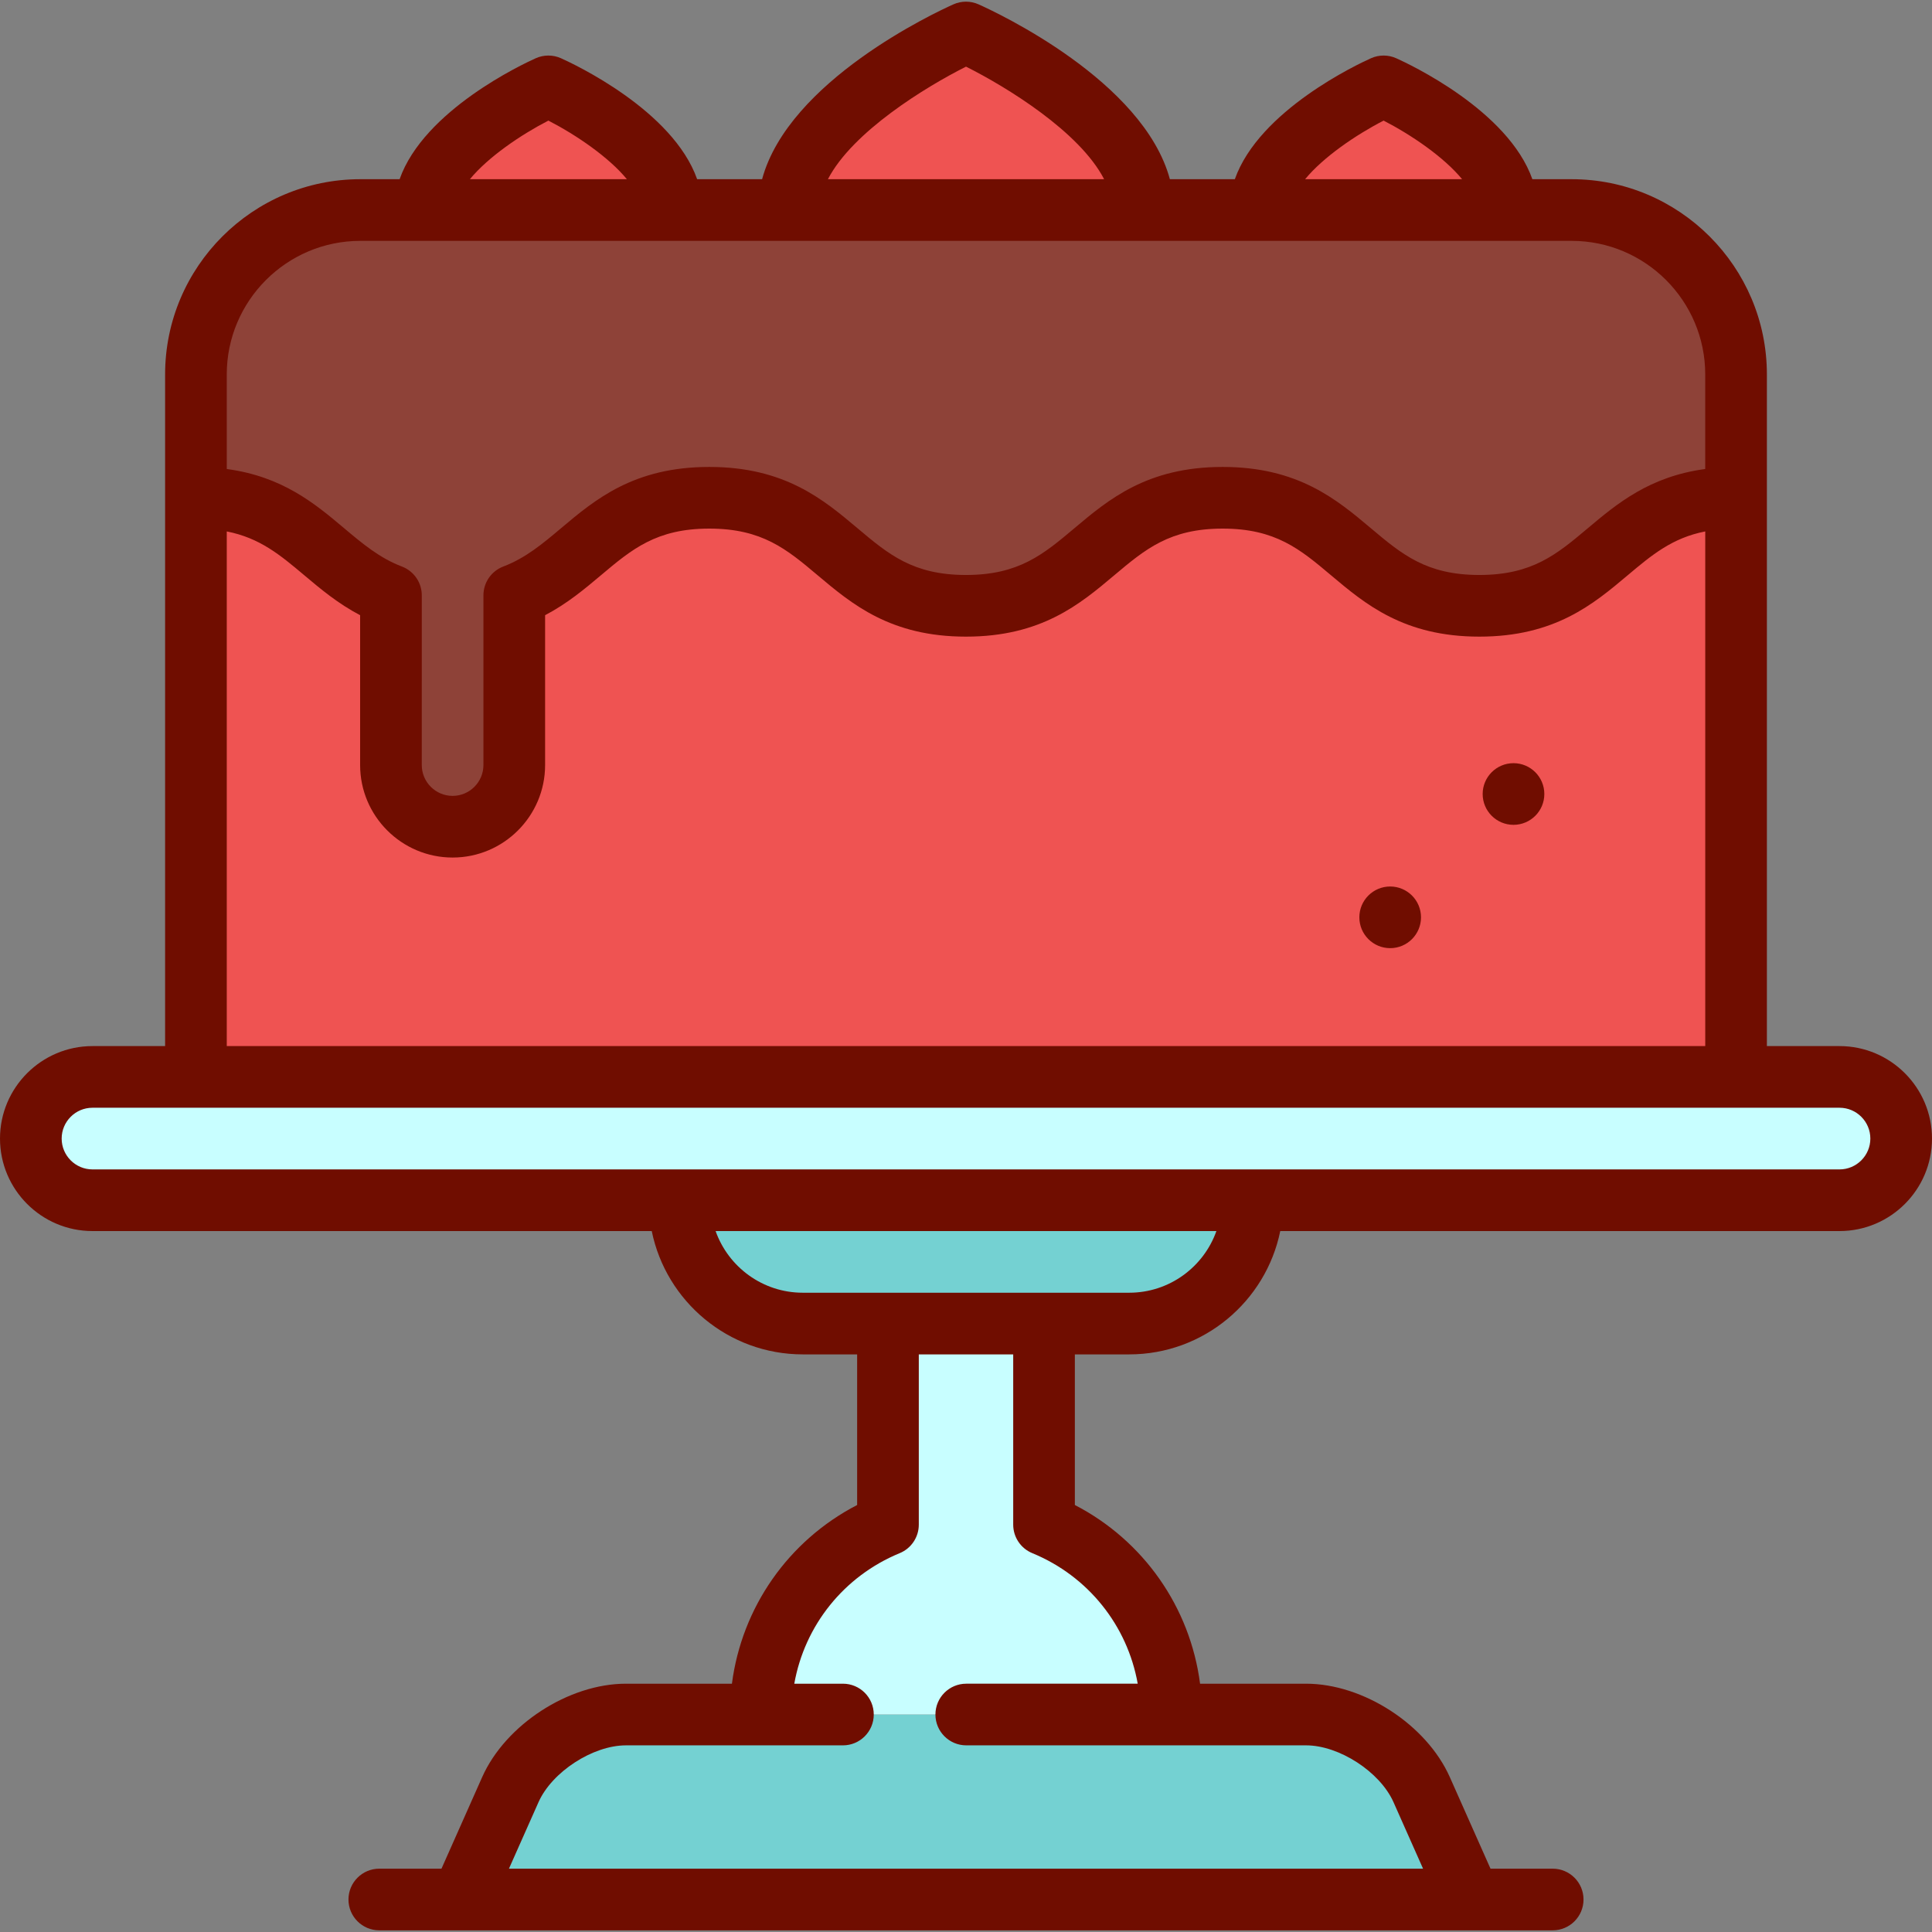
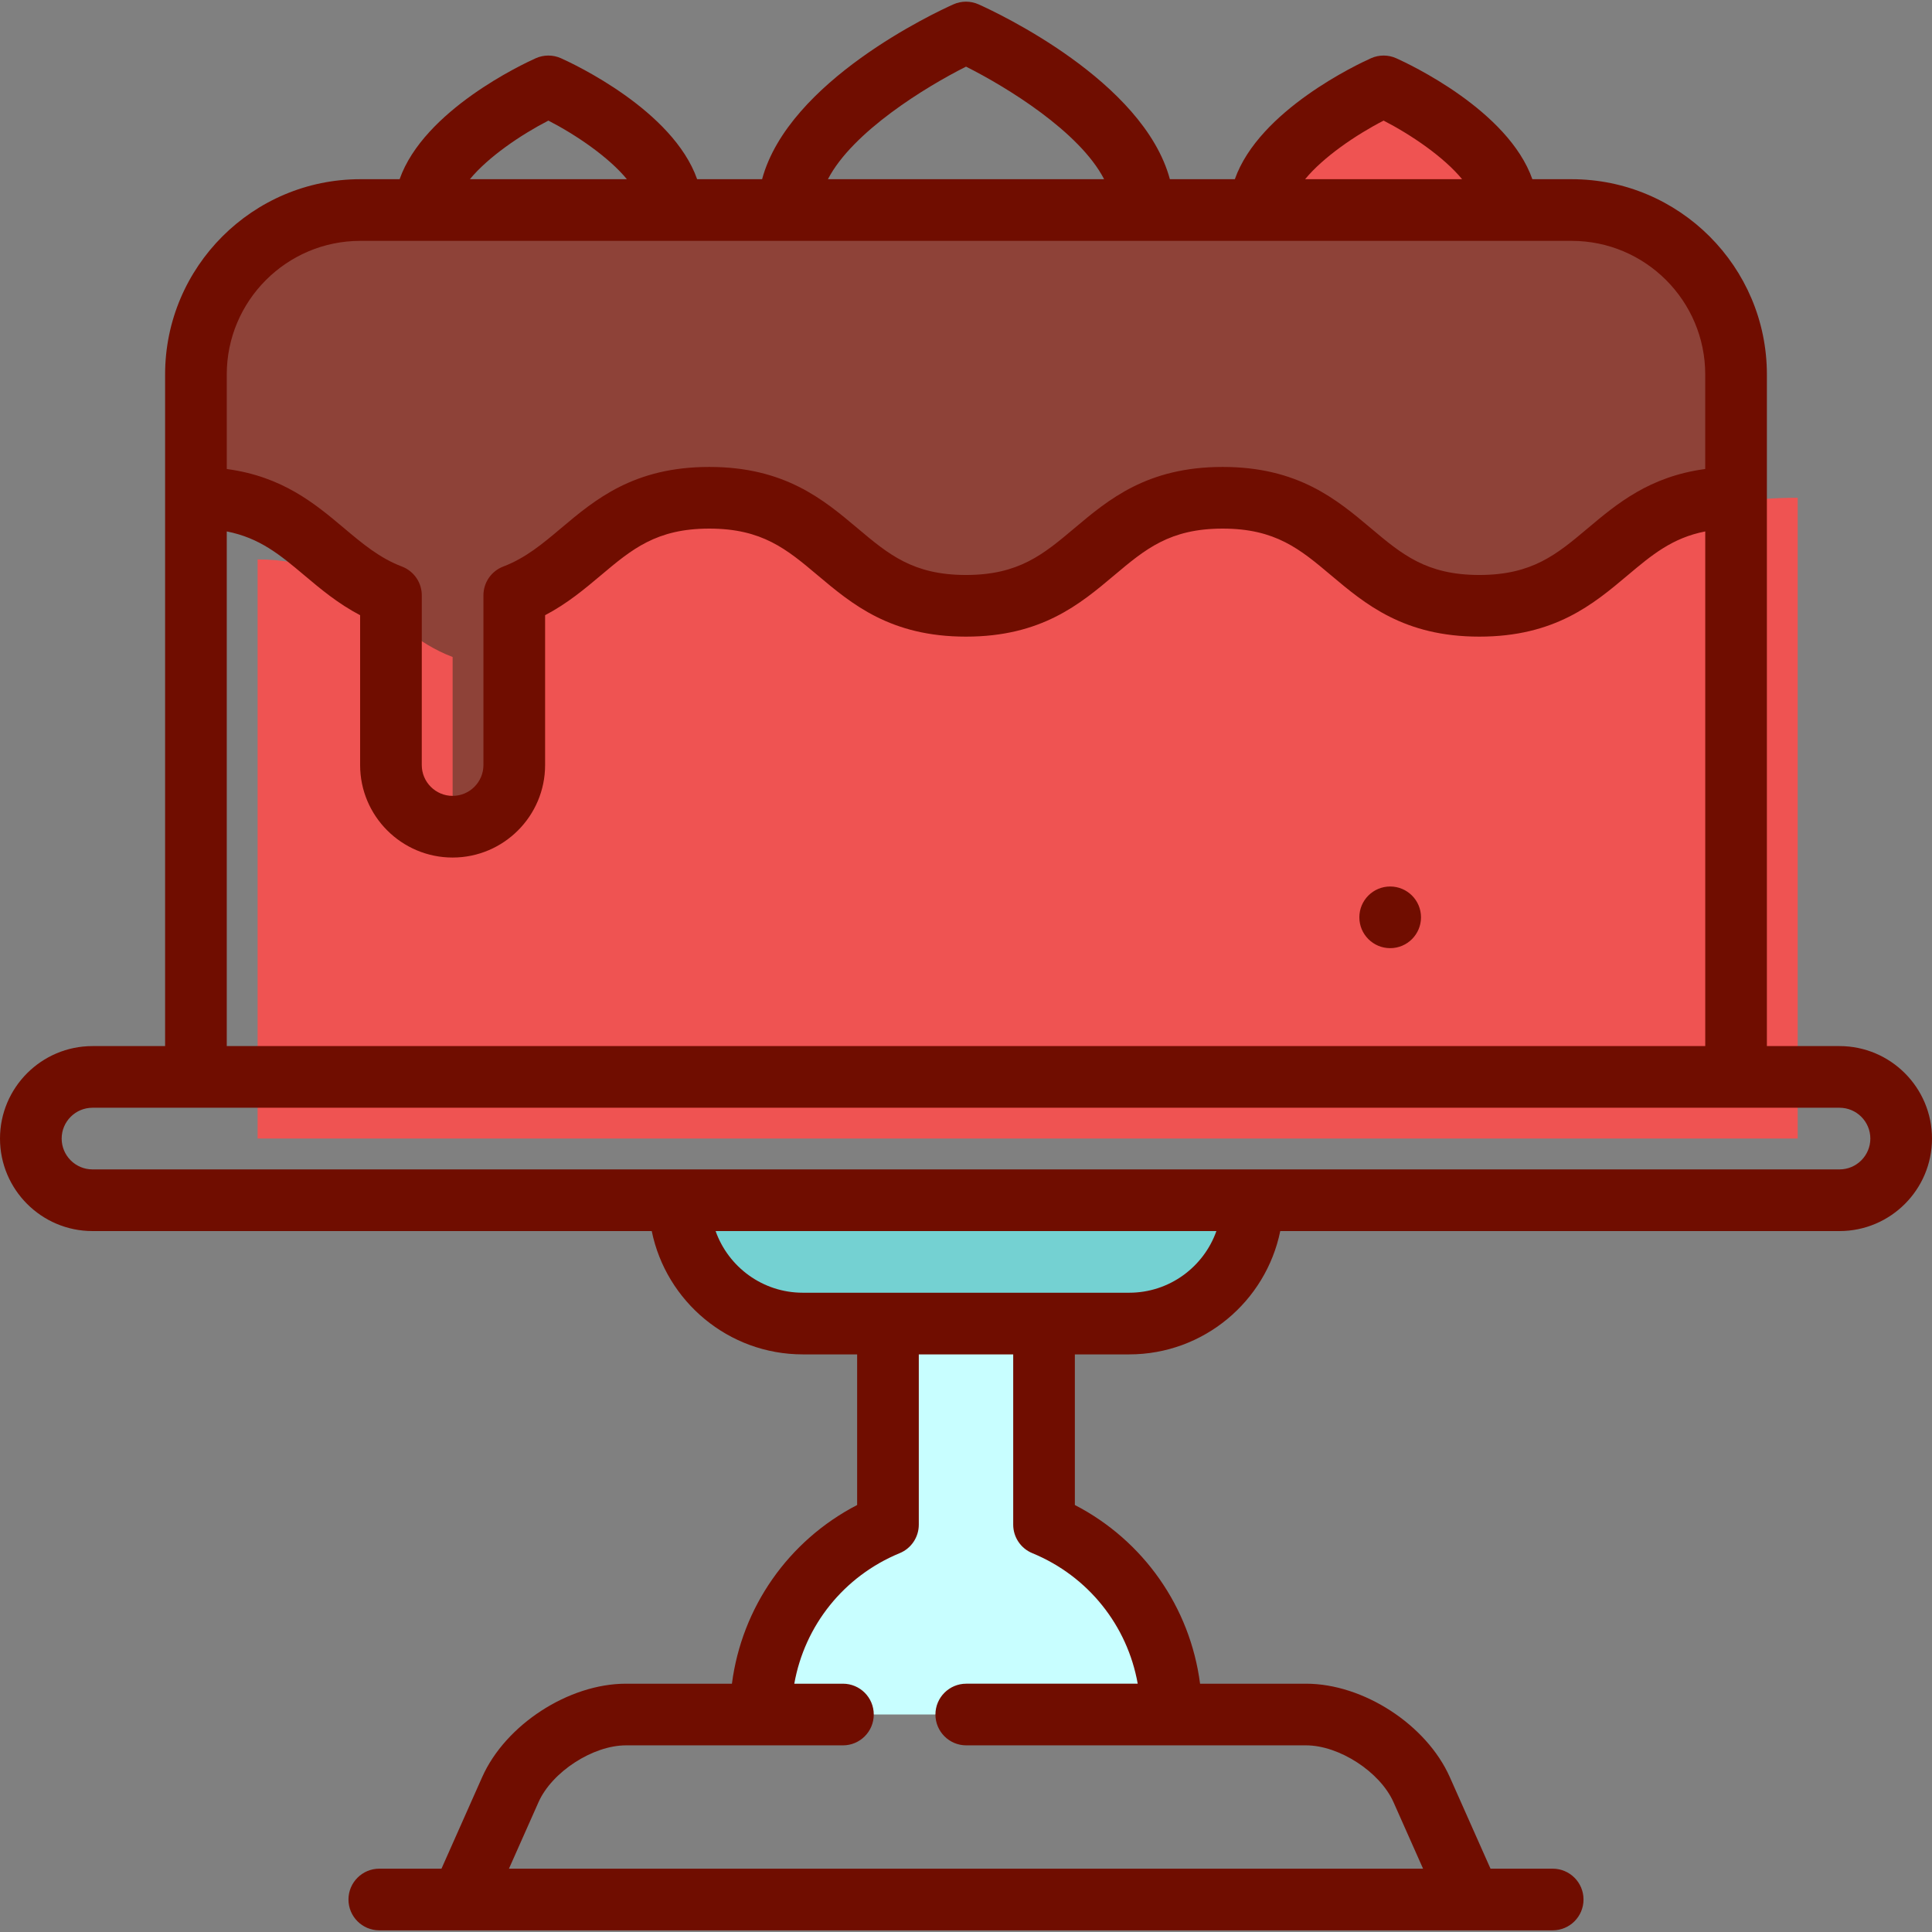
<svg xmlns="http://www.w3.org/2000/svg" version="1.1" id="Layer_1" x="0px" y="0px" viewBox="0 0 512 512" style="enable-background:new 0 0 512 512;" xml:space="preserve">
  <rect x="0" y="0" width="512" height="512" fill="#808080" stroke="none" />
  <g>
-     <path style="fill:#74D1D2;" d="M376.756,474.275c-4.869-10.948-18.65-19.914-30.633-19.914H165.877   c-11.983,0-25.763,8.965-30.633,19.914l-12.942,29.108h267.395L376.756,474.275z" />
    <path style="fill:#74D1D2;" d="M180.061,318.071c0,18.051,14.641,32.681,32.681,32.681h86.517c18.04,0,32.681-14.63,32.681-32.681   H180.061z" />
  </g>
  <g>
    <path style="fill:#C8FEFF;" d="M310.403,454.361H201.597c0-22.713,13.933-42.18,33.727-50.318v-53.292h41.352v53.292   C296.47,412.181,310.403,431.648,310.403,454.361z" />
-     <path style="fill:#C8FEFF;" d="M487.489,285.39H24.511c-9.02,0-16.34,7.321-16.34,16.34c0,9.031,7.321,16.34,16.34,16.34h462.979   c9.02,0,16.34-7.31,16.34-16.34C503.83,292.711,496.509,285.39,487.489,285.39z" />
  </g>
  <path style="fill:#8E4238;" d="M416.496,55.655H95.504c-23.966,0-43.574,19.609-43.574,43.574v32.681  c27.463,0,32.746,18.683,51.679,25.861v44.98c0,9.02,7.31,16.34,16.34,16.34c9.02,0,16.34-7.321,16.34-16.34v-44.98  c18.922-7.19,24.206-25.861,51.679-25.861c34.01,0,34.01,28.639,68.02,28.639s34.01-28.639,68.02-28.639  c34.021,0,34.021,28.639,68.031,28.639c34.021,0,34.021-28.639,68.031-28.639V99.229C460.07,75.263,440.462,55.655,416.496,55.655z" />
  <g>
-     <path style="fill:#EF5352;" d="M392.039,160.549c-34.01,0-34.01-28.639-68.031-28.639c-34.01,0-34.01,28.639-68.02,28.639   s-34.01-28.639-68.02-28.639c-27.474,0-32.757,18.672-51.679,25.861v44.98c0,9.02-7.321,16.34-16.34,16.34   c-9.031,0-16.34-7.321-16.34-16.34v-44.98c-18.933-7.179-24.216-25.861-51.679-25.861v153.48h408.14V131.91   C426.06,131.91,426.06,160.549,392.039,160.549z" />
+     <path style="fill:#EF5352;" d="M392.039,160.549c-34.01,0-34.01-28.639-68.031-28.639c-34.01,0-34.01,28.639-68.02,28.639   s-34.01-28.639-68.02-28.639c-27.474,0-32.757,18.672-51.679,25.861v44.98c0,9.02-7.321,16.34-16.34,16.34   v-44.98c-18.933-7.179-24.216-25.861-51.679-25.861v153.48h408.14V131.91   C426.06,131.91,426.06,160.549,392.039,160.549z" />
    <path style="fill:#EF5352;" d="M399.349,55.568v0.087h-65.362v-0.087c0-18.04,32.681-32.681,32.681-32.681   S399.349,37.528,399.349,55.568z" />
-     <path style="fill:#EF5352;" d="M302.962,55.568v0.087h-93.925v-0.087C209.038,29.641,256,8.616,256,8.616   S302.962,29.641,302.962,55.568z" />
-     <path style="fill:#EF5352;" d="M178.013,55.568v0.087h-65.362v-0.087c0-18.04,32.681-32.681,32.681-32.681   S178.013,37.528,178.013,55.568z" />
  </g>
  <g>
    <circle style="fill:#700D00;" cx="368.411" cy="243.101" r="8.17" />
-     <circle style="fill:#700D00;" cx="401.092" cy="210.42" r="8.17" />
    <path style="fill:#700D00;" d="M487.489,277.223h-19.245V99.235c0-28.531-23.213-51.745-51.745-51.745h-10.406   c-6.447-18.281-32.72-30.55-36.085-32.057c-2.124-0.951-4.554-0.951-6.678,0c-3.365,1.507-29.638,13.776-36.085,32.057h-17.214   c-7.045-26.067-45.876-44.179-50.695-46.336c-2.123-0.951-4.554-0.951-6.677,0c-4.818,2.157-43.649,20.269-50.695,46.336h-17.214   c-6.447-18.281-32.72-30.55-36.085-32.057c-2.124-0.951-4.554-0.951-6.678,0c-3.365,1.507-29.638,13.776-36.085,32.057H95.499   c-28.531,0-51.745,23.213-51.745,51.745v177.989H24.511C10.995,277.223,0,288.219,0,301.734s10.995,24.511,24.511,24.511h148.207   c3.795,18.624,20.3,32.681,40.029,32.681h14.405v39.913c-18.239,9.451-30.552,27.113-33.186,47.359H165.88   c-15.194,0-31.931,10.876-38.103,24.761l-10.781,24.26h-16.478c-4.512,0-8.17,3.657-8.17,8.17c0,4.513,3.658,8.17,8.17,8.17h21.741   c0.071,0,267.409,0,267.409,0c0.071,0,21.812,0,21.812,0c4.512,0,8.17-3.657,8.17-8.17c0-4.513-3.658-8.17-8.17-8.17h-16.478   l-10.781-24.26c-6.171-13.885-22.908-24.761-38.103-24.761h-28.084c-2.634-20.246-14.947-37.908-33.186-47.36v-39.912h14.405   c19.728,0,36.233-14.057,40.029-32.681h148.207c13.516,0,24.511-10.996,24.511-24.511S501.005,277.223,487.489,277.223z    M366.67,31.961c7.388,3.802,16.004,9.691,20.801,15.529h-41.601C350.668,41.651,359.285,35.761,366.67,31.961z M256.005,17.661   c10.613,5.311,30.094,17.206,36.596,29.829h-73.192C225.926,34.894,245.403,22.982,256.005,17.661z M145.328,31.961   c7.388,3.802,16.004,9.691,20.801,15.529h-41.601C129.326,41.651,137.944,35.761,145.328,31.961z M95.5,63.83h321   c19.521,0,35.404,15.882,35.404,35.404v25.055c-14.775,1.982-23.392,9.195-31.107,15.689c-8.228,6.925-14.728,12.396-28.755,12.396   c-14.027,0-20.526-5.47-28.755-12.396c-9.041-7.609-19.288-16.234-39.277-16.234c-19.986,0-30.232,8.624-39.273,16.235   c-8.227,6.924-14.725,12.395-28.749,12.395c-14.026,0-20.524-5.47-28.752-12.396c-9.04-7.609-19.286-16.234-39.274-16.234   c-19.987,0-30.232,8.624-39.271,16.234c-4.832,4.069-9.397,7.912-15.308,10.155c-3.173,1.204-5.27,4.244-5.27,7.639v44.974   c0,4.506-3.665,8.17-8.17,8.17c-4.505,0-8.17-3.665-8.17-8.17c0-14.893,0-42.964,0.003-44.842c0.057-3.391-2.011-6.532-5.27-7.769   c-5.912-2.244-10.477-6.087-15.31-10.155c-7.714-6.495-16.328-13.707-31.101-15.69V99.235C60.096,79.712,75.979,63.83,95.5,63.83z    M60.096,140.835c8.75,1.715,14.143,6.228,20.578,11.644c4.217,3.55,8.874,7.47,14.763,10.555l-0.002,39.712   c0,13.515,10.995,24.511,24.511,24.511s24.511-10.996,24.511-24.511v-39.712c5.888-3.085,10.545-7.006,14.762-10.555   c8.227-6.924,14.725-12.395,28.748-12.395c14.026,0,20.524,5.47,28.75,12.396c9.041,7.609,19.287,16.234,39.274,16.234   s30.232-8.624,39.273-16.235c8.227-6.924,14.725-12.395,28.749-12.395c14.028,0,20.527,5.47,28.755,12.396   c9.041,7.609,19.288,16.234,39.277,16.234c19.989,0,30.236-8.624,39.277-16.234c6.437-5.417,11.832-9.932,20.585-11.646v136.387   H60.096V140.835z M273.571,411.602c14.84,6.106,25.199,19.207,27.935,34.595h-45.438c-4.512,0-8.17,3.657-8.17,8.17   c0,4.513,3.658,8.17,8.17,8.17h90.053c8.778,0,19.605,7.036,23.171,15.057l7.833,17.624H134.877l7.833-17.624   c3.565-8.021,14.393-15.057,23.171-15.057h57.506c4.512,0,8.17-3.657,8.17-8.17c0-4.513-3.658-8.17-8.17-8.17h-12.891   c2.735-15.387,13.094-28.488,27.935-34.595c3.063-1.259,5.061-4.244,5.061-7.556v-45.121h25.019v45.121   C268.509,407.358,270.508,410.342,273.571,411.602z M299.254,342.585h-86.508c-10.651,0-19.733-6.831-23.105-16.34H322.36   C318.987,335.754,309.906,342.585,299.254,342.585z M487.489,309.904H24.511c-4.506,0-8.17-3.665-8.17-8.17s3.665-8.17,8.17-8.17   h462.979c4.506,0,8.17,3.665,8.17,8.17S491.995,309.904,487.489,309.904z" />
  </g>
  <g>
</g>
  <g>
</g>
  <g>
</g>
  <g>
</g>
  <g>
</g>
  <g>
</g>
  <g>
</g>
  <g>
</g>
  <g>
</g>
  <g>
</g>
  <g>
</g>
  <g>
</g>
  <g>
</g>
  <g>
</g>
  <g>
</g>
</svg>